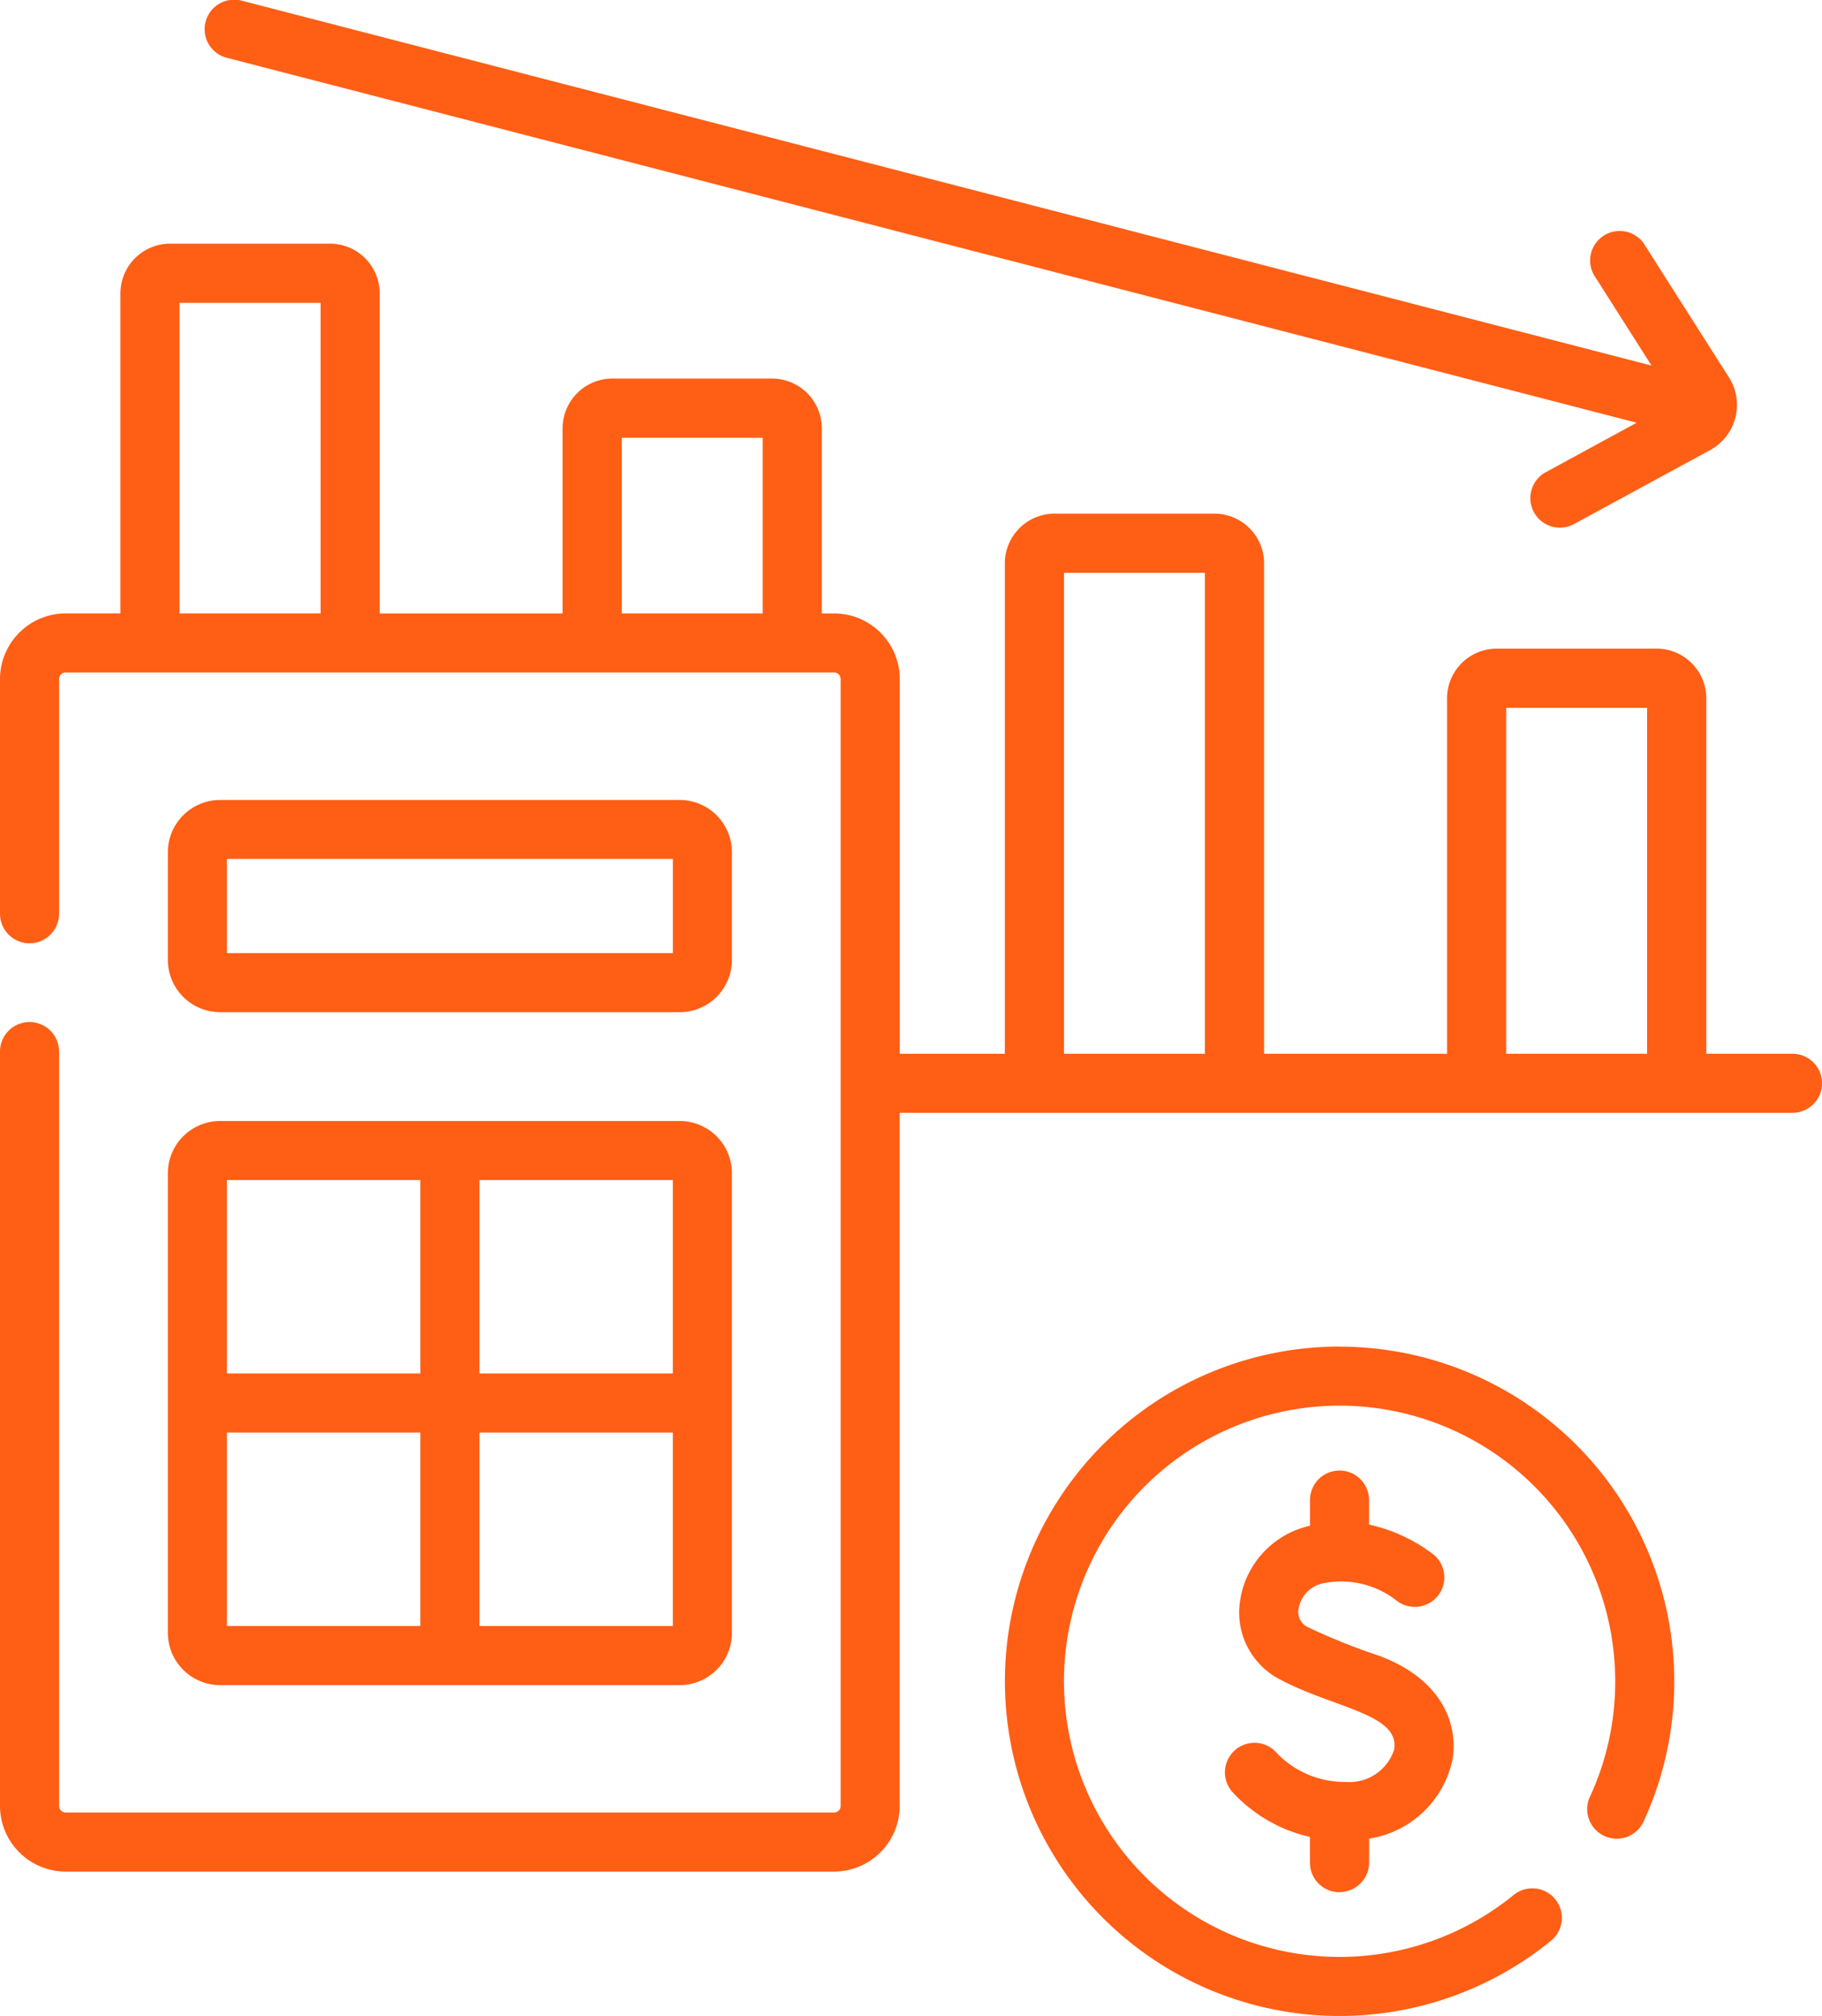
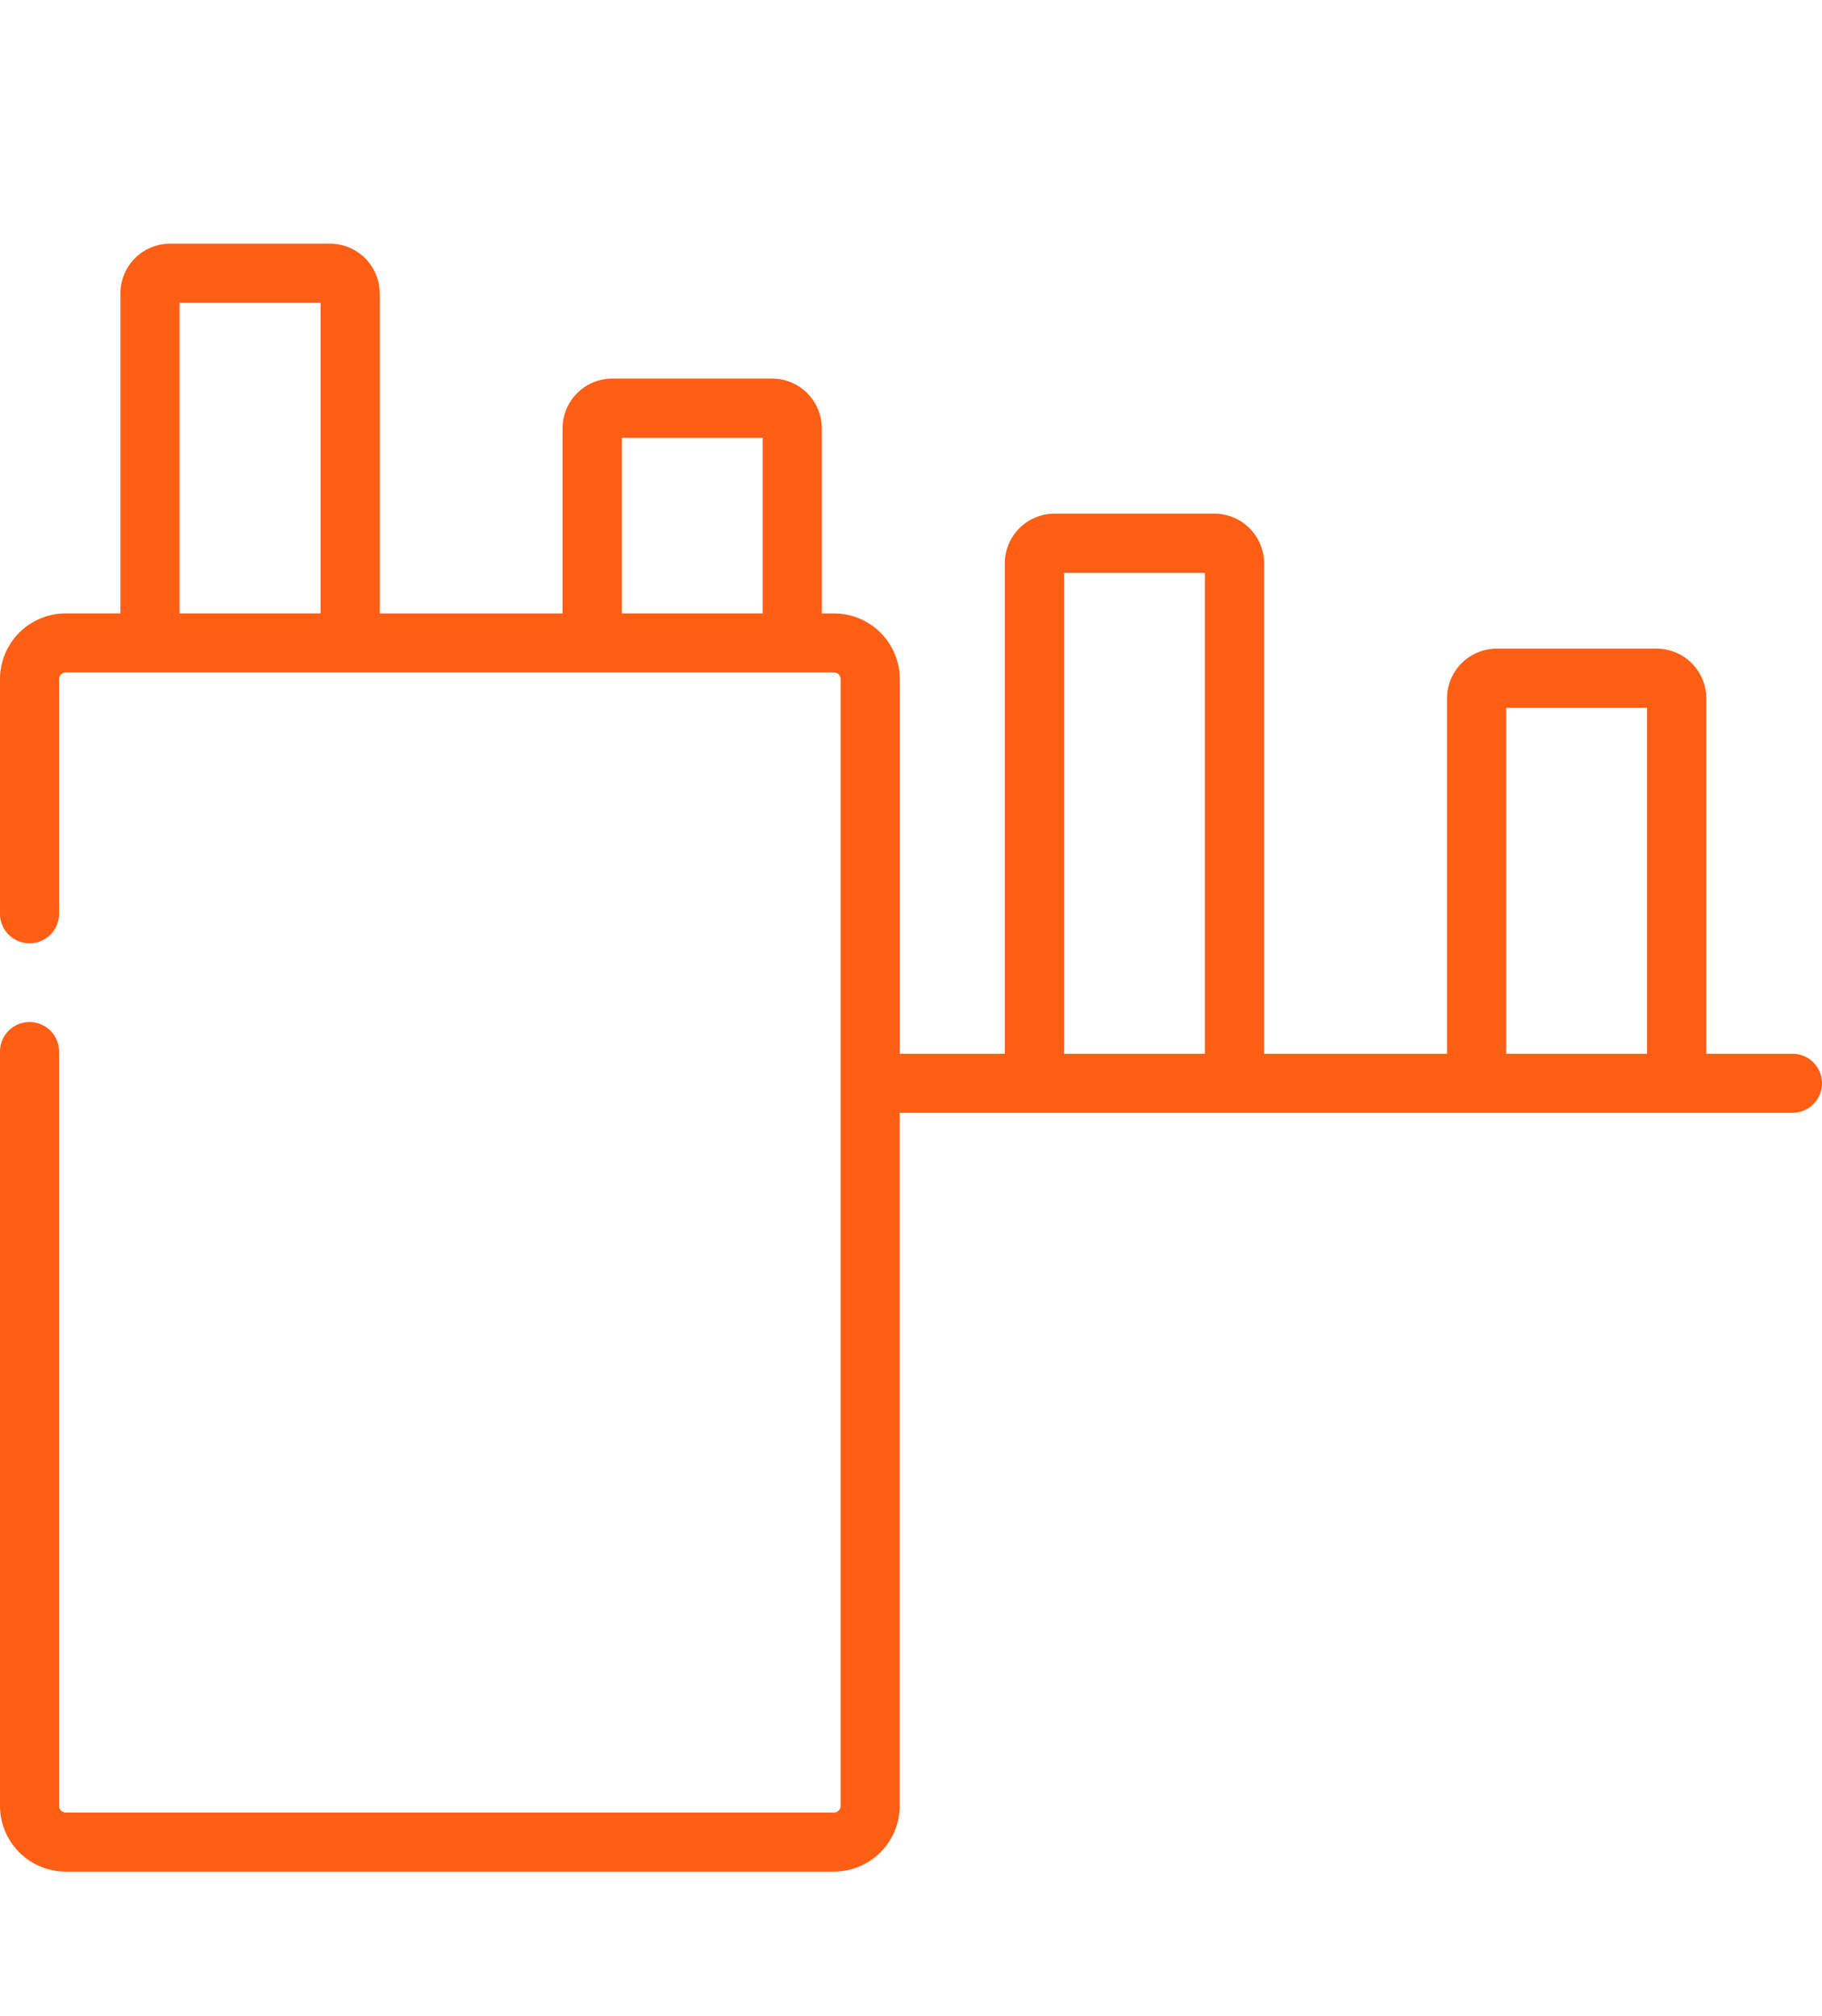
<svg xmlns="http://www.w3.org/2000/svg" id="reduce-cost" width="65.949" height="72.965" viewBox="0 0 65.949 72.965">
  <path id="Path_98" data-name="Path 98" d="M89.494,91.229h-3.12V78.366a1.8,1.8,0,0,0-1.8-1.8H78.79a1.8,1.8,0,0,0-1.8,1.8V91.229H70.368V73.48a1.8,1.8,0,0,0-1.8-1.8H62.784a1.8,1.8,0,0,0-1.8,1.8V91.229H57.182V77.669A2.381,2.381,0,0,0,54.8,75.291h-.442v-6.7a1.8,1.8,0,0,0-1.8-1.8H46.777a1.8,1.8,0,0,0-1.8,1.8v6.7H38.356V63.708a1.8,1.8,0,0,0-1.8-1.8H30.772a1.8,1.8,0,0,0-1.8,1.8V75.29H26.992a2.381,2.381,0,0,0-2.379,2.379v8.492a1.069,1.069,0,0,0,2.138,0V77.669a.241.241,0,0,1,.241-.241H54.8a.241.241,0,0,1,.241.241v40.78a.241.241,0,0,1-.241.241H26.992a.241.241,0,0,1-.241-.241v-27.3a1.069,1.069,0,1,0-2.138,0v27.3a2.381,2.381,0,0,0,2.379,2.379H54.8a2.381,2.381,0,0,0,2.379-2.379V93.366H89.494a1.069,1.069,0,0,0,0-2.138ZM47.119,68.935h5.1V75.29h-5.1ZM31.112,64.05h5.106V75.29H31.112ZM79.131,78.708h5.1V91.229h-5.1ZM63.125,73.822h5.1V91.229h-5.1Z" transform="translate(-24.613 -53.089)" fill="#ff5e15" />
-   <path id="Path_99" data-name="Path 99" d="M69.141,210.836H85.778a1.892,1.892,0,0,0,1.89-1.89v-3.9a1.892,1.892,0,0,0-1.89-1.89H69.141a1.892,1.892,0,0,0-1.89,1.89v3.9A1.892,1.892,0,0,0,69.141,210.836Zm.248-5.546H85.53V208.7H69.389Z" transform="translate(-61.175 -174.202)" fill="#ff5e15" />
-   <path id="Path_100" data-name="Path 100" d="M67.251,303.232a1.892,1.892,0,0,0,1.89,1.89H85.778a1.892,1.892,0,0,0,1.89-1.89V286.595a1.892,1.892,0,0,0-1.89-1.89H69.141a1.892,1.892,0,0,0-1.89,1.89Zm2.138-7.25h7v7h-7Zm9.14,7v-7h7v7Zm7-9.14h-7v-7h7Zm-9.14-7v7h-7v-7Z" transform="translate(-61.175 -244.132)" fill="#ff5e15" />
-   <path id="Path_101" data-name="Path 101" d="M291.969,341.995a12.114,12.114,0,1,0,7.673,21.488,1.069,1.069,0,0,0-1.355-1.653,9.976,9.976,0,1,1,3.658-7.721,9.892,9.892,0,0,1-.915,4.179,1.069,1.069,0,1,0,1.941.9,12.119,12.119,0,0,0-11-17.19Z" transform="translate(-243.481 -293.258)" fill="#ff5e15" />
-   <path id="Path_102" data-name="Path 102" d="M340.02,388.721a1.069,1.069,0,0,0,1.069-1.069v-.865a3.654,3.654,0,0,0,3.013-2.839c.227-1.27-.355-2.933-2.669-3.785a22.619,22.619,0,0,1-2.6-1.047.607.607,0,0,1-.3-.628,1.127,1.127,0,0,1,.857-.935,3.251,3.251,0,0,1,2.693.62,1.069,1.069,0,0,0,1.37-1.64,5.867,5.867,0,0,0-2.367-1.112v-.887a1.069,1.069,0,1,0-2.138,0v.926c-.058.015-.117.03-.176.048a3.275,3.275,0,0,0-2.367,2.762,2.723,2.723,0,0,0,1.4,2.725c1.96,1.067,4.421,1.267,4.187,2.579a1.7,1.7,0,0,1-1.753,1.161,3.391,3.391,0,0,1-2.491-1.045,1.069,1.069,0,1,0-1.584,1.435,5.423,5.423,0,0,0,2.782,1.6v.933a1.069,1.069,0,0,0,1.069,1.069Z" transform="translate(-291.532 -320.241)" fill="#ff5e15" />
-   <path id="Path_103" data-name="Path 103" d="M77.618,2.1l51,13.2-3.308,1.8a1.069,1.069,0,0,0,1.021,1.878l4.947-2.689a1.858,1.858,0,0,0,.68-2.629l-3.022-4.752a1.069,1.069,0,1,0-1.8,1.147l2.02,3.177-51-13.2A1.069,1.069,0,1,0,77.618,2.1Z" transform="translate(-69.377 0)" fill="#ff5e15" />
</svg>